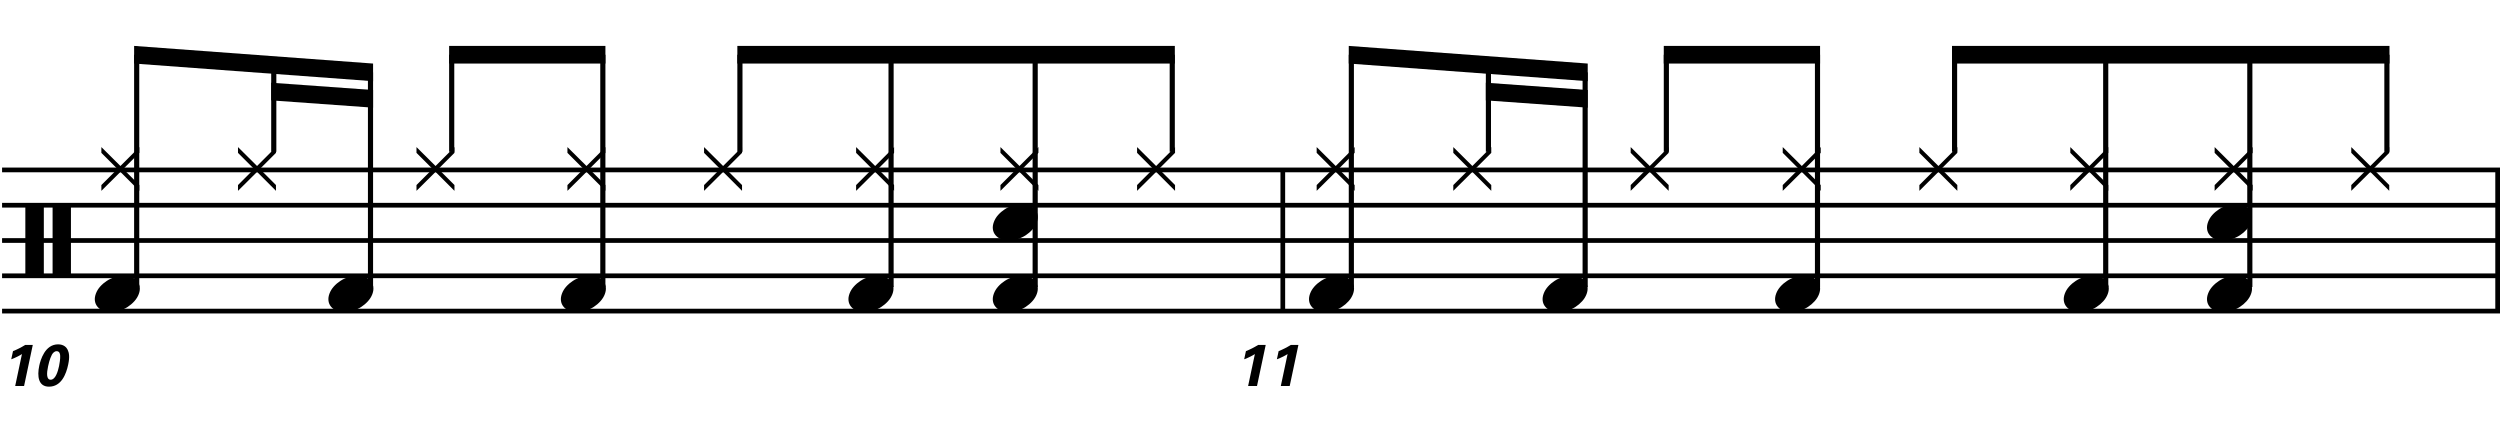
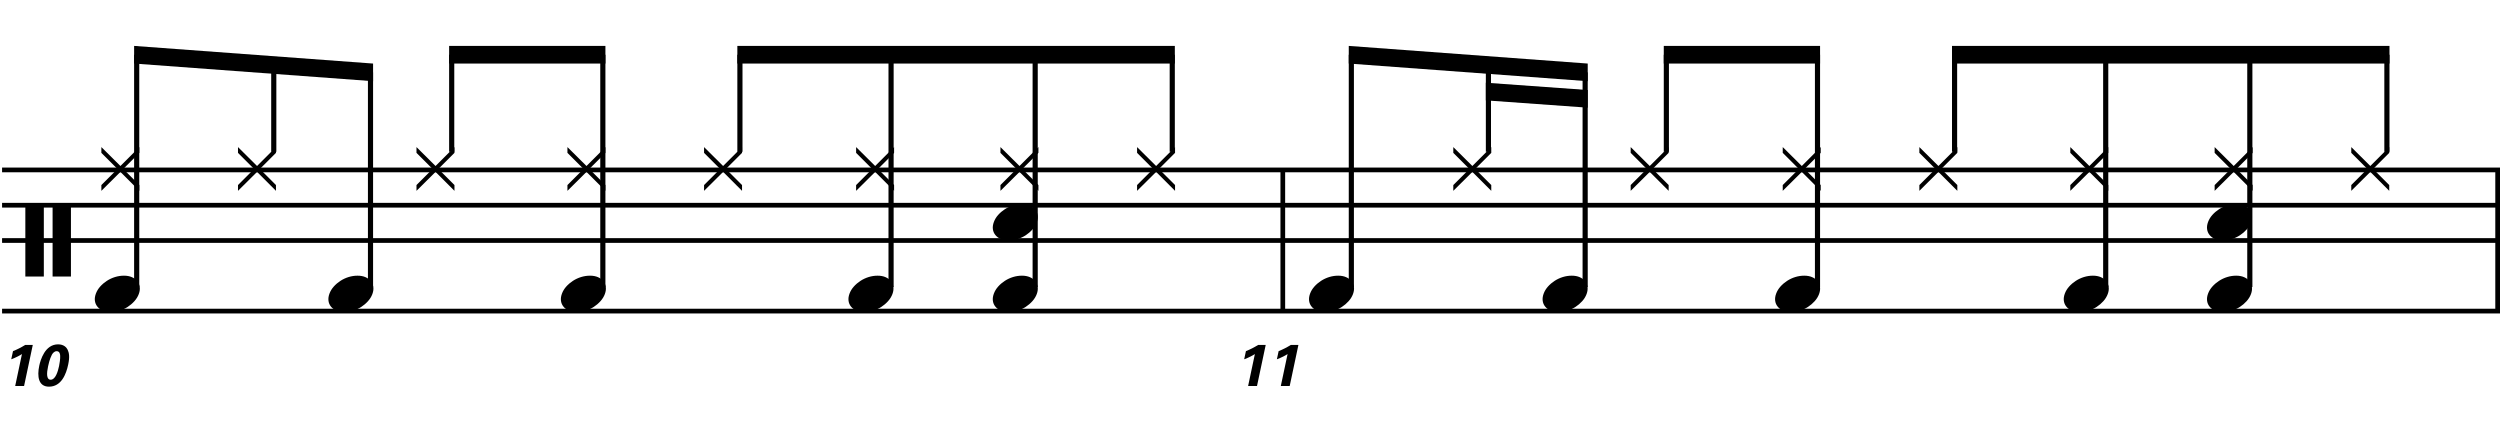
<svg xmlns="http://www.w3.org/2000/svg" version="1.1" id="Layer_1" x="0px" y="0px" width="544.557px" height="94.027px" viewBox="0 0 544.557 94.027" enable-background="new 0 0 544.557 94.027" xml:space="preserve">
  <g>
    <path d="M5.52,44.554h4.028v15.682H5.52V44.554z M11.455,44.554h3.998v15.682h-3.998V44.554z" />
  </g>
  <line fill="none" stroke="#000000" stroke-width="1.024" stroke-miterlimit="10" x1="279.423" y1="37.013" x2="279.423" y2="67.763" />
  <line fill="none" stroke="#000000" stroke-width="1.024" stroke-miterlimit="10" x1="544.045" y1="37.013" x2="544.045" y2="67.763" />
  <line fill="none" stroke="#000000" stroke-width="1.028" stroke-miterlimit="10" x1="0.453" y1="37.013" x2="544.557" y2="37.013" />
  <line fill="none" stroke="#000000" stroke-width="1.028" stroke-miterlimit="10" x1="0.453" y1="44.701" x2="544.557" y2="44.701" />
  <line fill="none" stroke="#000000" stroke-width="1.028" stroke-miterlimit="10" x1="0.453" y1="52.388" x2="544.557" y2="52.388" />
-   <line fill="none" stroke="#000000" stroke-width="1.028" stroke-miterlimit="10" x1="0.453" y1="60.076" x2="544.557" y2="60.076" />
  <line fill="none" stroke="#000000" stroke-width="1.028" stroke-miterlimit="10" x1="0.453" y1="67.763" x2="544.557" y2="67.763" />
  <g>
    <path d="M2.833,76.482c0.91-0.359,1.794-0.808,2.653-1.346h1.653l-1.897,8.946H3.307l1.474-6.96   c-0.423,0.282-1.269,0.744-2.333,1.141L2.833,76.482z" />
    <path d="M12.647,75.007c1.256,0,1.858,0.68,2.089,1.18c0.32,0.68,0.474,1.551,0.115,3.23c-0.436,2.076-1.487,4.807-4.179,4.807   c-2.294,0-2.627-2.205-2.115-4.59C8.814,78.443,9.776,75.007,12.647,75.007z M13.108,77.533c0-0.243-0.051-1.038-0.756-1.038   c-0.551,0-0.897,0.5-1.051,0.769c-0.487,0.91-0.782,2.282-0.82,2.5c-0.333,1.525-0.397,2.947,0.564,2.947   c1.025,0,1.563-1.742,1.82-2.973C12.98,79.173,13.146,78.123,13.108,77.533z" />
  </g>
  <g>
    <path d="M22.08,41.568v-1.261l3.505-3.505l-3.505-3.505v-1.261l4.151,4.121l4.121-4.121v1.261l-3.506,3.505l3.506,3.505v1.261   l-4.121-4.121L22.08,41.568z" />
  </g>
  <g>
    <path d="M20.886,63.953c0.205-0.553,0.518-1.065,0.938-1.537c0.42-0.471,0.907-0.887,1.46-1.245s1.148-0.636,1.784-0.831   c0.635-0.193,1.281-0.291,1.937-0.291c0.656,0,1.23,0.107,1.722,0.322c0.492,0.215,0.881,0.503,1.168,0.861   c0.287,0.359,0.466,0.779,0.538,1.261c0.071,0.481,0.005,0.999-0.2,1.553c-0.206,0.554-0.523,1.071-0.954,1.553   c-0.43,0.481-0.922,0.901-1.476,1.261c-0.553,0.358-1.153,0.635-1.799,0.83c-0.646,0.195-1.287,0.293-1.922,0.293   c-0.656,0-1.225-0.108-1.707-0.323c-0.482-0.216-0.872-0.508-1.168-0.876c-0.297-0.369-0.477-0.795-0.538-1.277   C20.609,65.024,20.681,64.507,20.886,63.953z" />
  </g>
  <line fill="none" stroke="#000000" stroke-width="1.121" stroke-miterlimit="10" x1="29.774" y1="62.531" x2="29.774" y2="11.922" />
  <g>
    <path d="M51.84,41.568v-1.261l3.505-3.505l-3.505-3.505v-1.261l4.151,4.121l4.121-4.121v1.261l-3.506,3.505l3.506,3.505v1.261   l-4.121-4.121L51.84,41.568z" />
  </g>
  <line fill="none" stroke="#000000" stroke-width="1.121" stroke-miterlimit="10" x1="59.634" y1="33.062" x2="59.634" y2="14.175" />
  <g>
    <path d="M71.766,63.953c0.205-0.553,0.518-1.065,0.938-1.537c0.42-0.471,0.907-0.887,1.46-1.245s1.148-0.636,1.784-0.831   c0.635-0.193,1.281-0.291,1.937-0.291c0.656,0,1.23,0.107,1.722,0.322c0.492,0.215,0.881,0.503,1.168,0.861   c0.287,0.359,0.466,0.779,0.538,1.261c0.071,0.481,0.005,0.999-0.2,1.553c-0.206,0.554-0.523,1.071-0.954,1.553   c-0.43,0.481-0.922,0.901-1.476,1.261c-0.553,0.358-1.153,0.635-1.799,0.83c-0.646,0.195-1.287,0.293-1.922,0.293   c-0.656,0-1.225-0.108-1.707-0.323c-0.482-0.216-0.872-0.508-1.168-0.876c-0.297-0.369-0.477-0.795-0.538-1.277   C71.489,65.024,71.561,64.507,71.766,63.953z" />
  </g>
  <line fill="none" stroke="#000000" stroke-width="1.121" stroke-miterlimit="10" x1="80.704" y1="62.531" x2="80.704" y2="15.766" />
  <polyline points="81.265,13.844 29.214,10 29.214,13.844 81.265,17.688 " />
-   <polyline points="81.265,19.609 59.073,18.019 59.073,21.863 81.265,23.453 " />
  <g>
    <path d="M90.72,41.568v-1.261l3.505-3.505l-3.505-3.505v-1.261l4.151,4.121l4.121-4.121v1.261l-3.506,3.505l3.506,3.505v1.261   l-4.121-4.121L90.72,41.568z" />
  </g>
  <line fill="none" stroke="#000000" stroke-width="1.121" stroke-miterlimit="10" x1="98.391" y1="33.062" x2="98.391" y2="11.922" />
  <g>
    <path d="M123.6,41.568v-1.261l3.505-3.505l-3.505-3.505v-1.261l4.151,4.121l4.121-4.121v1.261l-3.506,3.505l3.506,3.505v1.261   l-4.121-4.121L123.6,41.568z" />
  </g>
  <g>
    <path d="M122.406,63.953c0.205-0.553,0.518-1.065,0.938-1.537c0.42-0.471,0.907-0.887,1.46-1.245s1.148-0.636,1.784-0.831   c0.635-0.193,1.281-0.291,1.937-0.291c0.656,0,1.23,0.107,1.722,0.322c0.492,0.215,0.881,0.503,1.168,0.861   c0.287,0.359,0.466,0.779,0.538,1.261c0.071,0.481,0.005,0.999-0.2,1.553c-0.206,0.554-0.523,1.071-0.954,1.553   c-0.43,0.481-0.922,0.901-1.476,1.261c-0.553,0.358-1.153,0.635-1.799,0.83c-0.646,0.195-1.287,0.293-1.922,0.293   c-0.656,0-1.225-0.108-1.707-0.323c-0.482-0.216-0.872-0.508-1.168-0.876c-0.297-0.369-0.477-0.795-0.538-1.277   C122.129,65.024,122.201,64.507,122.406,63.953z" />
  </g>
  <line fill="none" stroke="#000000" stroke-width="1.121" stroke-miterlimit="10" x1="131.313" y1="62.531" x2="131.313" y2="11.922" />
  <polyline points="131.874,10 97.831,10 97.831,13.844 131.874,13.844 " />
  <g>
    <path d="M153.36,41.568v-1.261l3.505-3.505l-3.505-3.505v-1.261l4.151,4.121l4.121-4.121v1.261l-3.506,3.505l3.506,3.505v1.261   l-4.121-4.121L153.36,41.568z" />
  </g>
  <line fill="none" stroke="#000000" stroke-width="1.121" stroke-miterlimit="10" x1="161.172" y1="33.062" x2="161.172" y2="11.922" />
  <g>
    <path d="M186.48,41.568v-1.261l3.505-3.505l-3.505-3.505v-1.261l4.151,4.121l4.121-4.121v1.261l-3.506,3.505l3.506,3.505v1.261   l-4.121-4.121L186.48,41.568z" />
  </g>
  <g>
    <path d="M185.046,63.953c0.205-0.553,0.518-1.065,0.938-1.537c0.42-0.471,0.907-0.887,1.46-1.245s1.148-0.636,1.784-0.831   c0.635-0.193,1.281-0.291,1.937-0.291c0.656,0,1.23,0.107,1.722,0.322c0.492,0.215,0.881,0.503,1.168,0.861   c0.287,0.359,0.466,0.779,0.538,1.261c0.071,0.481,0.005,0.999-0.2,1.553c-0.206,0.554-0.523,1.071-0.954,1.553   c-0.43,0.481-0.922,0.901-1.476,1.261c-0.553,0.358-1.153,0.635-1.799,0.83c-0.646,0.195-1.287,0.293-1.922,0.293   c-0.656,0-1.225-0.108-1.707-0.323c-0.482-0.216-0.872-0.508-1.168-0.876c-0.297-0.369-0.477-0.795-0.538-1.277   C184.769,65.024,184.841,64.507,185.046,63.953z" />
  </g>
  <line fill="none" stroke="#000000" stroke-width="1.121" stroke-miterlimit="10" x1="194.095" y1="62.531" x2="194.095" y2="11.922" />
  <g>
    <path d="M217.92,41.568v-1.261l3.505-3.505l-3.505-3.505v-1.261l4.151,4.121l4.121-4.121v1.261l-3.506,3.505l3.506,3.505v1.261   l-4.121-4.121L217.92,41.568z" />
  </g>
  <g>
    <path d="M216.486,48.353c0.205-0.554,0.518-1.066,0.938-1.538c0.42-0.471,0.907-0.886,1.46-1.245   c0.554-0.358,1.148-0.635,1.784-0.831c0.635-0.194,1.281-0.292,1.937-0.292c0.656,0,1.23,0.107,1.722,0.323   c0.492,0.215,0.881,0.503,1.168,0.861c0.287,0.359,0.466,0.779,0.538,1.261c0.071,0.482,0.005,0.999-0.2,1.553   c-0.206,0.553-0.523,1.071-0.954,1.553c-0.43,0.481-0.922,0.902-1.476,1.261c-0.553,0.358-1.153,0.635-1.799,0.831   c-0.646,0.194-1.287,0.292-1.922,0.292c-0.656,0-1.225-0.108-1.707-0.323c-0.482-0.215-0.872-0.508-1.168-0.876   c-0.297-0.369-0.477-0.795-0.538-1.276C216.209,49.424,216.281,48.907,216.486,48.353z" />
  </g>
  <g>
    <path d="M216.486,63.953c0.205-0.553,0.518-1.065,0.938-1.537c0.42-0.471,0.907-0.887,1.46-1.245s1.148-0.636,1.784-0.831   c0.635-0.193,1.281-0.291,1.937-0.291c0.656,0,1.23,0.107,1.722,0.322c0.492,0.215,0.881,0.503,1.168,0.861   c0.287,0.359,0.466,0.779,0.538,1.261c0.071,0.481,0.005,0.999-0.2,1.553c-0.206,0.554-0.523,1.071-0.954,1.553   c-0.43,0.481-0.922,0.901-1.476,1.261c-0.553,0.358-1.153,0.635-1.799,0.83c-0.646,0.195-1.287,0.293-1.922,0.293   c-0.656,0-1.225-0.108-1.707-0.323c-0.482-0.216-0.872-0.508-1.168-0.876c-0.297-0.369-0.477-0.795-0.538-1.277   C216.209,65.024,216.281,64.507,216.486,63.953z" />
  </g>
  <line fill="none" stroke="#000000" stroke-width="1.121" stroke-miterlimit="10" x1="225.485" y1="62.531" x2="225.485" y2="11.922" />
  <g>
    <path d="M247.68,41.568v-1.261l3.505-3.505l-3.505-3.505v-1.261l4.151,4.121l4.121-4.121v1.261l-3.506,3.505l3.506,3.505v1.261   l-4.121-4.121L247.68,41.568z" />
  </g>
  <line fill="none" stroke="#000000" stroke-width="1.121" stroke-miterlimit="10" x1="255.344" y1="33.062" x2="255.344" y2="11.922" />
  <polyline points="255.905,10 160.612,10 160.612,13.844 255.905,13.844 " />
  <g>
    <path d="M271.393,76.482c0.91-0.359,1.795-0.808,2.653-1.346h1.653l-1.896,8.946h-1.936l1.474-6.96   c-0.423,0.282-1.269,0.744-2.333,1.141L271.393,76.482z" />
    <path d="M278.516,76.482c0.91-0.359,1.794-0.808,2.652-1.346h1.654l-1.897,8.946h-1.936l1.475-6.96   c-0.423,0.282-1.27,0.744-2.333,1.141L278.516,76.482z" />
  </g>
  <g>
-     <path d="M286.8,41.568v-1.261l3.506-3.505l-3.506-3.505v-1.261l4.151,4.121l4.12-4.121v1.261l-3.505,3.505l3.505,3.505v1.261   l-4.12-4.121L286.8,41.568z" />
-   </g>
+     </g>
  <g>
    <path d="M285.366,63.953c0.204-0.553,0.518-1.065,0.938-1.537c0.42-0.471,0.907-0.887,1.461-1.245s1.147-0.636,1.783-0.831   c0.636-0.193,1.281-0.291,1.938-0.291s1.23,0.107,1.722,0.322c0.492,0.215,0.882,0.503,1.169,0.861   c0.287,0.359,0.466,0.779,0.538,1.261c0.071,0.481,0.005,0.999-0.2,1.553s-0.522,1.071-0.953,1.553s-0.923,0.901-1.476,1.261   c-0.554,0.358-1.153,0.635-1.799,0.83c-0.646,0.195-1.287,0.293-1.922,0.293c-0.656,0-1.226-0.108-1.707-0.323   c-0.481-0.216-0.871-0.508-1.168-0.876c-0.298-0.369-0.478-0.795-0.539-1.277C285.09,65.024,285.161,64.507,285.366,63.953z" />
  </g>
  <line fill="none" stroke="#000000" stroke-width="1.121" stroke-miterlimit="10" x1="294.353" y1="62.531" x2="294.353" y2="11.922" />
  <g>
    <path d="M316.561,41.568v-1.261l3.506-3.505l-3.506-3.505v-1.261l4.151,4.121l4.12-4.121v1.261l-3.505,3.505l3.505,3.505v1.261   l-4.12-4.121L316.561,41.568z" />
  </g>
  <line fill="none" stroke="#000000" stroke-width="1.121" stroke-miterlimit="10" x1="324.212" y1="33.062" x2="324.212" y2="14.175" />
  <g>
    <path d="M336.246,63.953c0.204-0.553,0.518-1.065,0.938-1.537c0.42-0.471,0.907-0.887,1.461-1.245s1.147-0.636,1.783-0.831   c0.636-0.193,1.281-0.291,1.938-0.291s1.23,0.107,1.722,0.322c0.492,0.215,0.882,0.503,1.169,0.861   c0.287,0.359,0.466,0.779,0.538,1.261c0.071,0.481,0.005,0.999-0.2,1.553s-0.522,1.071-0.953,1.553s-0.923,0.901-1.476,1.261   c-0.554,0.358-1.153,0.635-1.799,0.83c-0.646,0.195-1.287,0.293-1.922,0.293c-0.656,0-1.226-0.108-1.707-0.323   c-0.481-0.216-0.871-0.508-1.168-0.876c-0.298-0.369-0.478-0.795-0.539-1.277C335.97,65.024,336.041,64.507,336.246,63.953z" />
  </g>
  <line fill="none" stroke="#000000" stroke-width="1.121" stroke-miterlimit="10" x1="345.282" y1="62.531" x2="345.282" y2="15.766" />
  <polyline points="345.843,13.844 293.792,10 293.792,13.844 345.843,17.688 " />
  <polyline points="345.843,19.609 323.651,18.019 323.651,21.863 345.843,23.453 " />
  <g>
    <path d="M355.2,41.568v-1.261l3.506-3.505l-3.506-3.505v-1.261l4.151,4.121l4.12-4.121v1.261l-3.505,3.505l3.505,3.505v1.261   l-4.12-4.121L355.2,41.568z" />
  </g>
  <line fill="none" stroke="#000000" stroke-width="1.121" stroke-miterlimit="10" x1="362.97" y1="33.062" x2="362.97" y2="11.922" />
  <g>
    <path d="M388.32,41.568v-1.261l3.506-3.505l-3.506-3.505v-1.261l4.151,4.121l4.12-4.121v1.261l-3.505,3.505l3.505,3.505v1.261   l-4.12-4.121L388.32,41.568z" />
  </g>
  <g>
    <path d="M386.887,63.953c0.204-0.553,0.518-1.065,0.938-1.537c0.42-0.471,0.907-0.887,1.461-1.245s1.147-0.636,1.783-0.831   c0.636-0.193,1.281-0.291,1.938-0.291s1.23,0.107,1.722,0.322c0.492,0.215,0.882,0.503,1.169,0.861   c0.287,0.359,0.466,0.779,0.538,1.261c0.071,0.481,0.005,0.999-0.2,1.553s-0.522,1.071-0.953,1.553s-0.923,0.901-1.476,1.261   c-0.554,0.358-1.153,0.635-1.799,0.83c-0.646,0.195-1.287,0.293-1.922,0.293c-0.656,0-1.226-0.108-1.707-0.323   c-0.481-0.216-0.871-0.508-1.168-0.876c-0.298-0.369-0.478-0.795-0.539-1.277C386.61,65.024,386.682,64.507,386.887,63.953z" />
  </g>
  <line fill="none" stroke="#000000" stroke-width="1.121" stroke-miterlimit="10" x1="395.892" y1="62.531" x2="395.892" y2="11.922" />
  <polyline points="396.452,10 362.409,10 362.409,13.844 396.452,13.844 " />
  <g>
    <path d="M418.08,41.568v-1.261l3.506-3.505l-3.506-3.505v-1.261l4.151,4.121l4.12-4.121v1.261l-3.505,3.505l3.505,3.505v1.261   l-4.12-4.121L418.08,41.568z" />
  </g>
  <line fill="none" stroke="#000000" stroke-width="1.121" stroke-miterlimit="10" x1="425.751" y1="33.062" x2="425.751" y2="11.922" />
  <g>
    <path d="M450.96,41.568v-1.261l3.506-3.505l-3.506-3.505v-1.261l4.151,4.121l4.12-4.121v1.261l-3.505,3.505l3.505,3.505v1.261   l-4.12-4.121L450.96,41.568z" />
  </g>
  <g>
    <path d="M449.766,63.953c0.204-0.553,0.518-1.065,0.938-1.537c0.42-0.471,0.907-0.887,1.461-1.245s1.147-0.636,1.783-0.831   c0.636-0.193,1.281-0.291,1.938-0.291s1.23,0.107,1.722,0.322c0.492,0.215,0.882,0.503,1.169,0.861   c0.287,0.359,0.466,0.779,0.538,1.261c0.071,0.481,0.005,0.999-0.2,1.553s-0.522,1.071-0.953,1.553s-0.923,0.901-1.476,1.261   c-0.554,0.358-1.153,0.635-1.799,0.83c-0.646,0.195-1.287,0.293-1.922,0.293c-0.656,0-1.226-0.108-1.707-0.323   c-0.481-0.216-0.871-0.508-1.168-0.876c-0.298-0.369-0.478-0.795-0.539-1.277C449.489,65.024,449.561,64.507,449.766,63.953z" />
  </g>
  <line fill="none" stroke="#000000" stroke-width="1.121" stroke-miterlimit="10" x1="458.673" y1="62.531" x2="458.673" y2="11.922" />
  <g>
    <path d="M482.4,41.568v-1.261l3.506-3.505l-3.506-3.505v-1.261l4.151,4.121l4.12-4.121v1.261l-3.505,3.505l3.505,3.505v1.261   l-4.12-4.121L482.4,41.568z" />
  </g>
  <g>
    <path d="M480.967,48.353c0.204-0.554,0.518-1.066,0.938-1.538c0.42-0.471,0.907-0.886,1.461-1.245   c0.554-0.358,1.147-0.635,1.783-0.831c0.636-0.194,1.281-0.292,1.938-0.292s1.23,0.107,1.722,0.323   c0.492,0.215,0.882,0.503,1.169,0.861c0.287,0.359,0.466,0.779,0.538,1.261c0.071,0.482,0.005,0.999-0.2,1.553   c-0.205,0.553-0.522,1.071-0.953,1.553c-0.431,0.481-0.923,0.902-1.476,1.261c-0.554,0.358-1.153,0.635-1.799,0.831   c-0.646,0.194-1.287,0.292-1.922,0.292c-0.656,0-1.226-0.108-1.707-0.323c-0.481-0.215-0.871-0.508-1.168-0.876   c-0.298-0.369-0.478-0.795-0.539-1.276C480.69,49.424,480.762,48.907,480.967,48.353z" />
  </g>
  <g>
    <path d="M480.967,63.953c0.204-0.553,0.518-1.065,0.938-1.537c0.42-0.471,0.907-0.887,1.461-1.245s1.147-0.636,1.783-0.831   c0.636-0.193,1.281-0.291,1.938-0.291s1.23,0.107,1.722,0.322c0.492,0.215,0.882,0.503,1.169,0.861   c0.287,0.359,0.466,0.779,0.538,1.261c0.071,0.481,0.005,0.999-0.2,1.553s-0.522,1.071-0.953,1.553s-0.923,0.901-1.476,1.261   c-0.554,0.358-1.153,0.635-1.799,0.83c-0.646,0.195-1.287,0.293-1.922,0.293c-0.656,0-1.226-0.108-1.707-0.323   c-0.481-0.216-0.871-0.508-1.168-0.876c-0.298-0.369-0.478-0.795-0.539-1.277C480.69,65.024,480.762,64.507,480.967,63.953z" />
  </g>
  <line fill="none" stroke="#000000" stroke-width="1.121" stroke-miterlimit="10" x1="490.063" y1="62.531" x2="490.063" y2="11.922" />
  <g>
    <path d="M512.16,41.568v-1.261l3.506-3.505l-3.506-3.505v-1.261l4.151,4.121l4.12-4.121v1.261l-3.505,3.505l3.505,3.505v1.261   l-4.12-4.121L512.16,41.568z" />
  </g>
  <line fill="none" stroke="#000000" stroke-width="1.121" stroke-miterlimit="10" x1="519.923" y1="33.062" x2="519.923" y2="11.922" />
  <polyline points="520.483,10 425.19,10 425.19,13.844 520.483,13.844 " />
</svg>